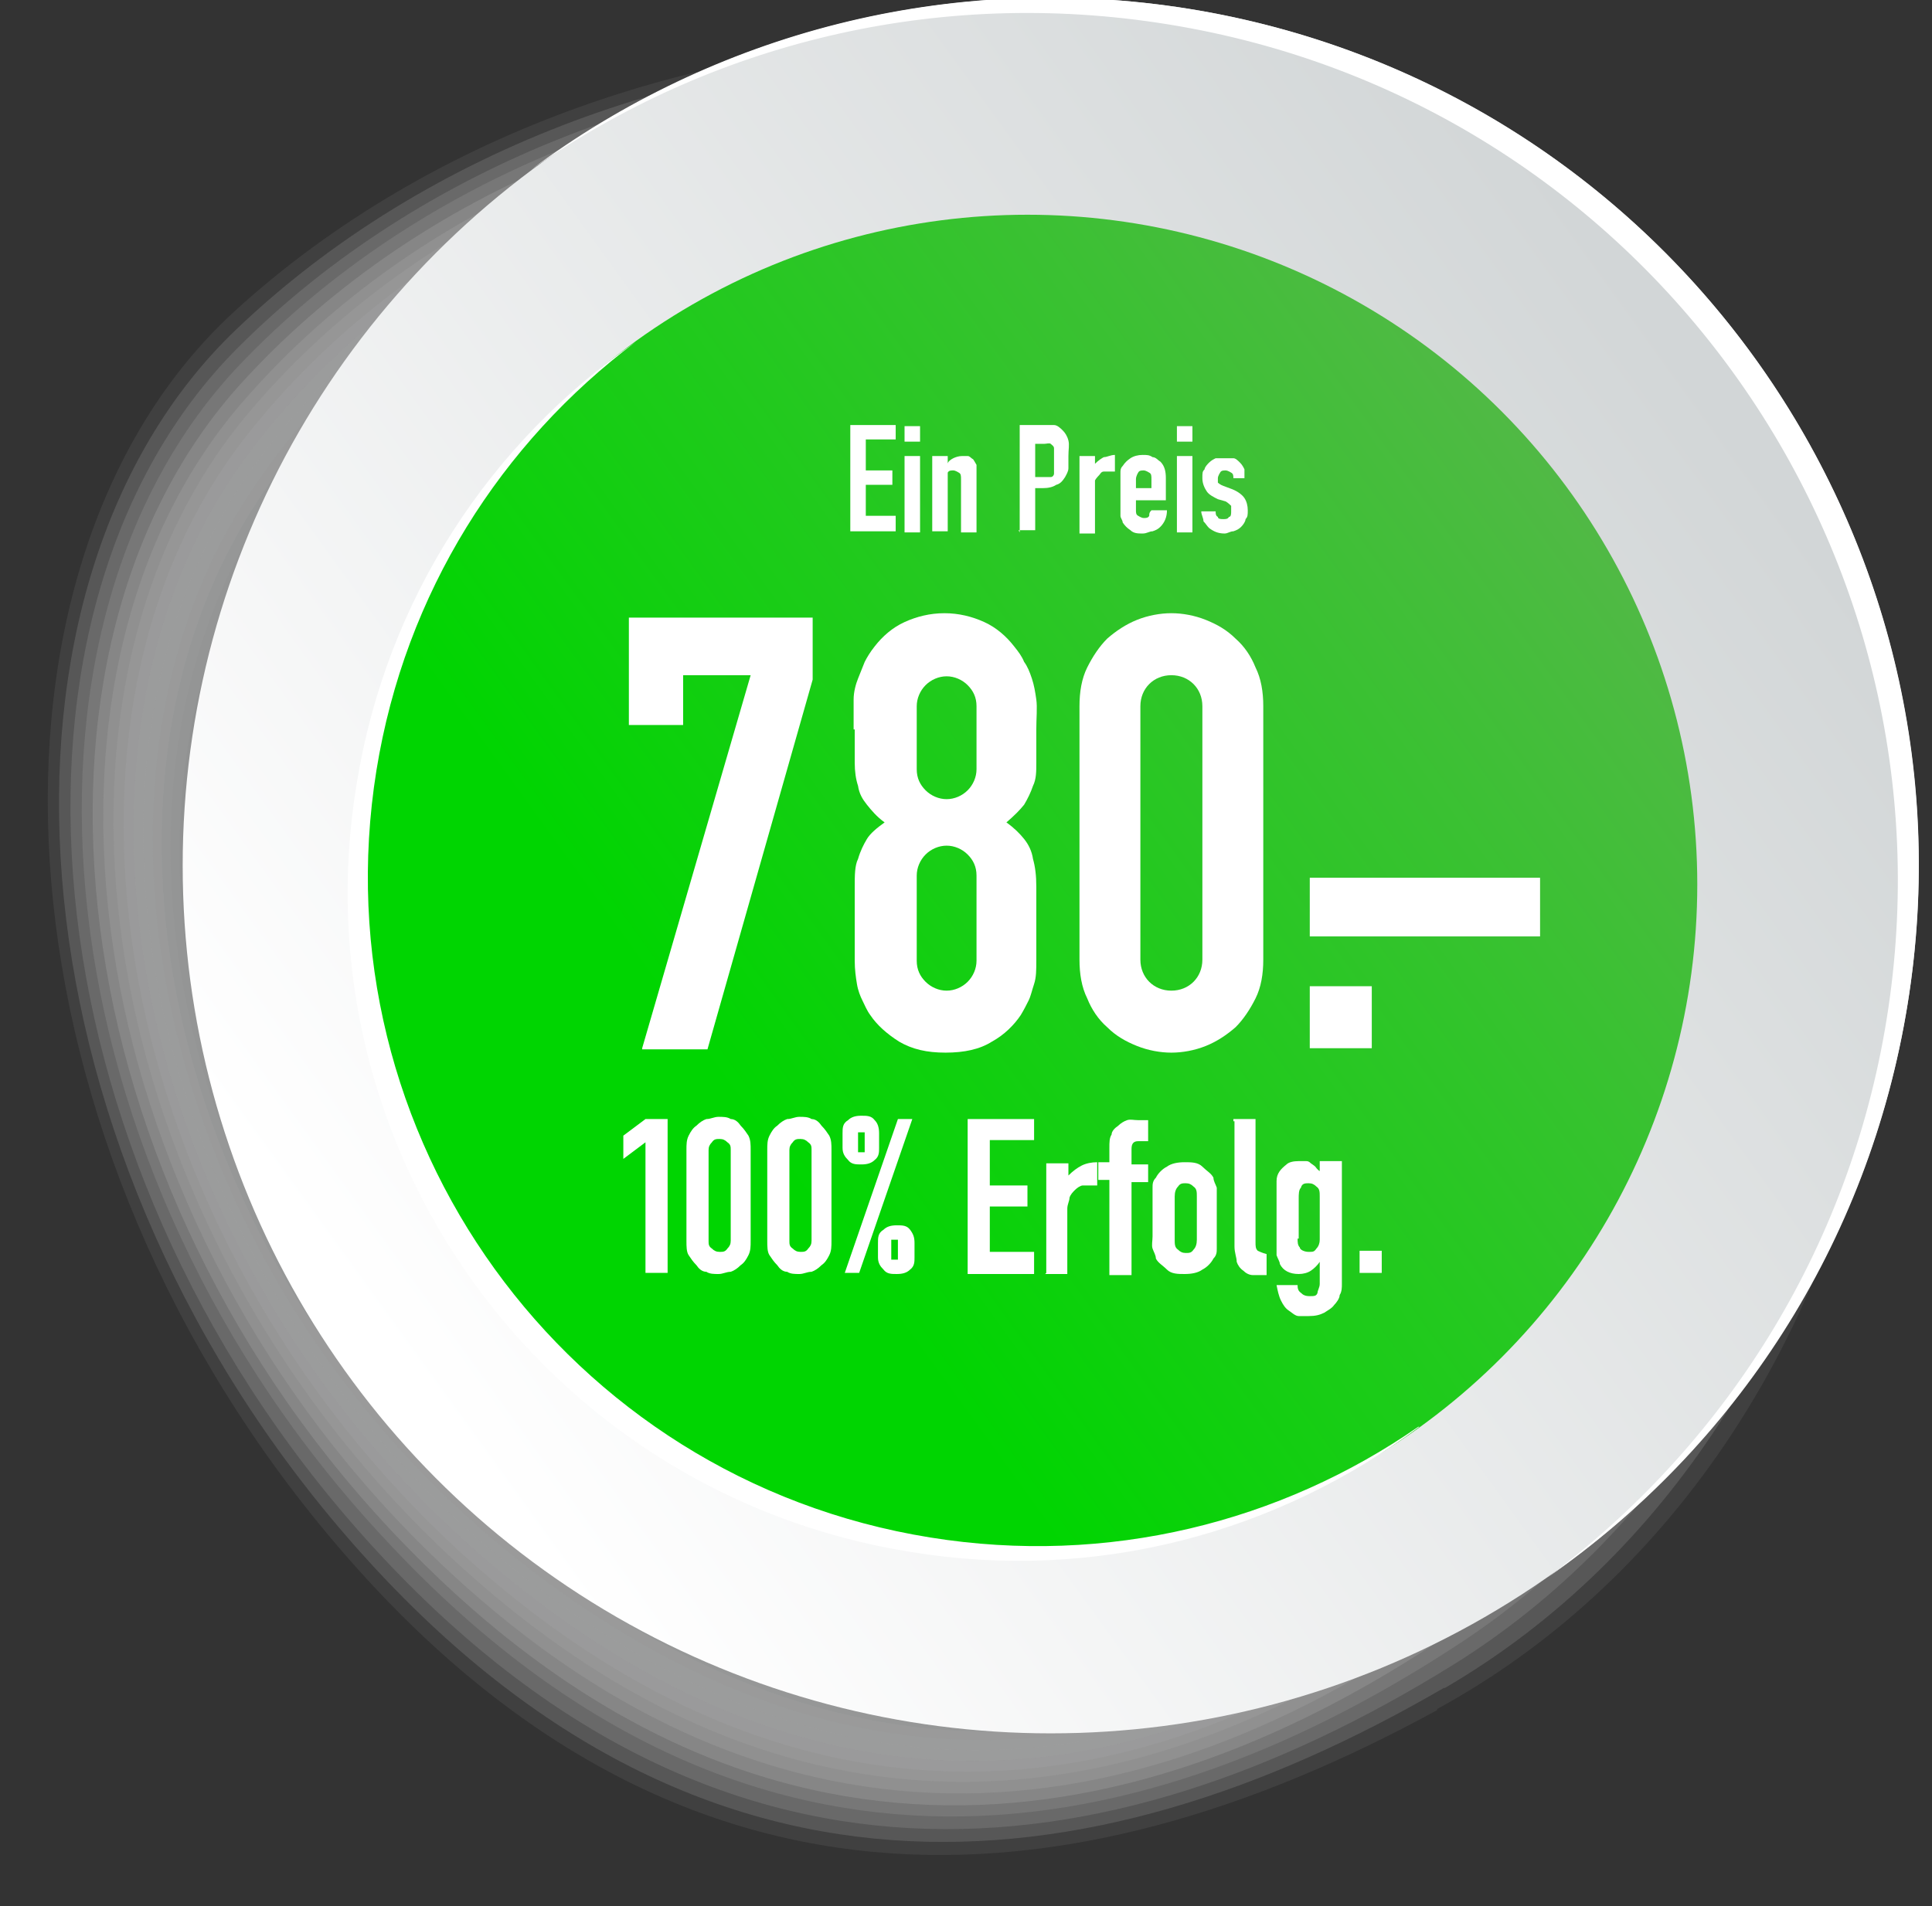
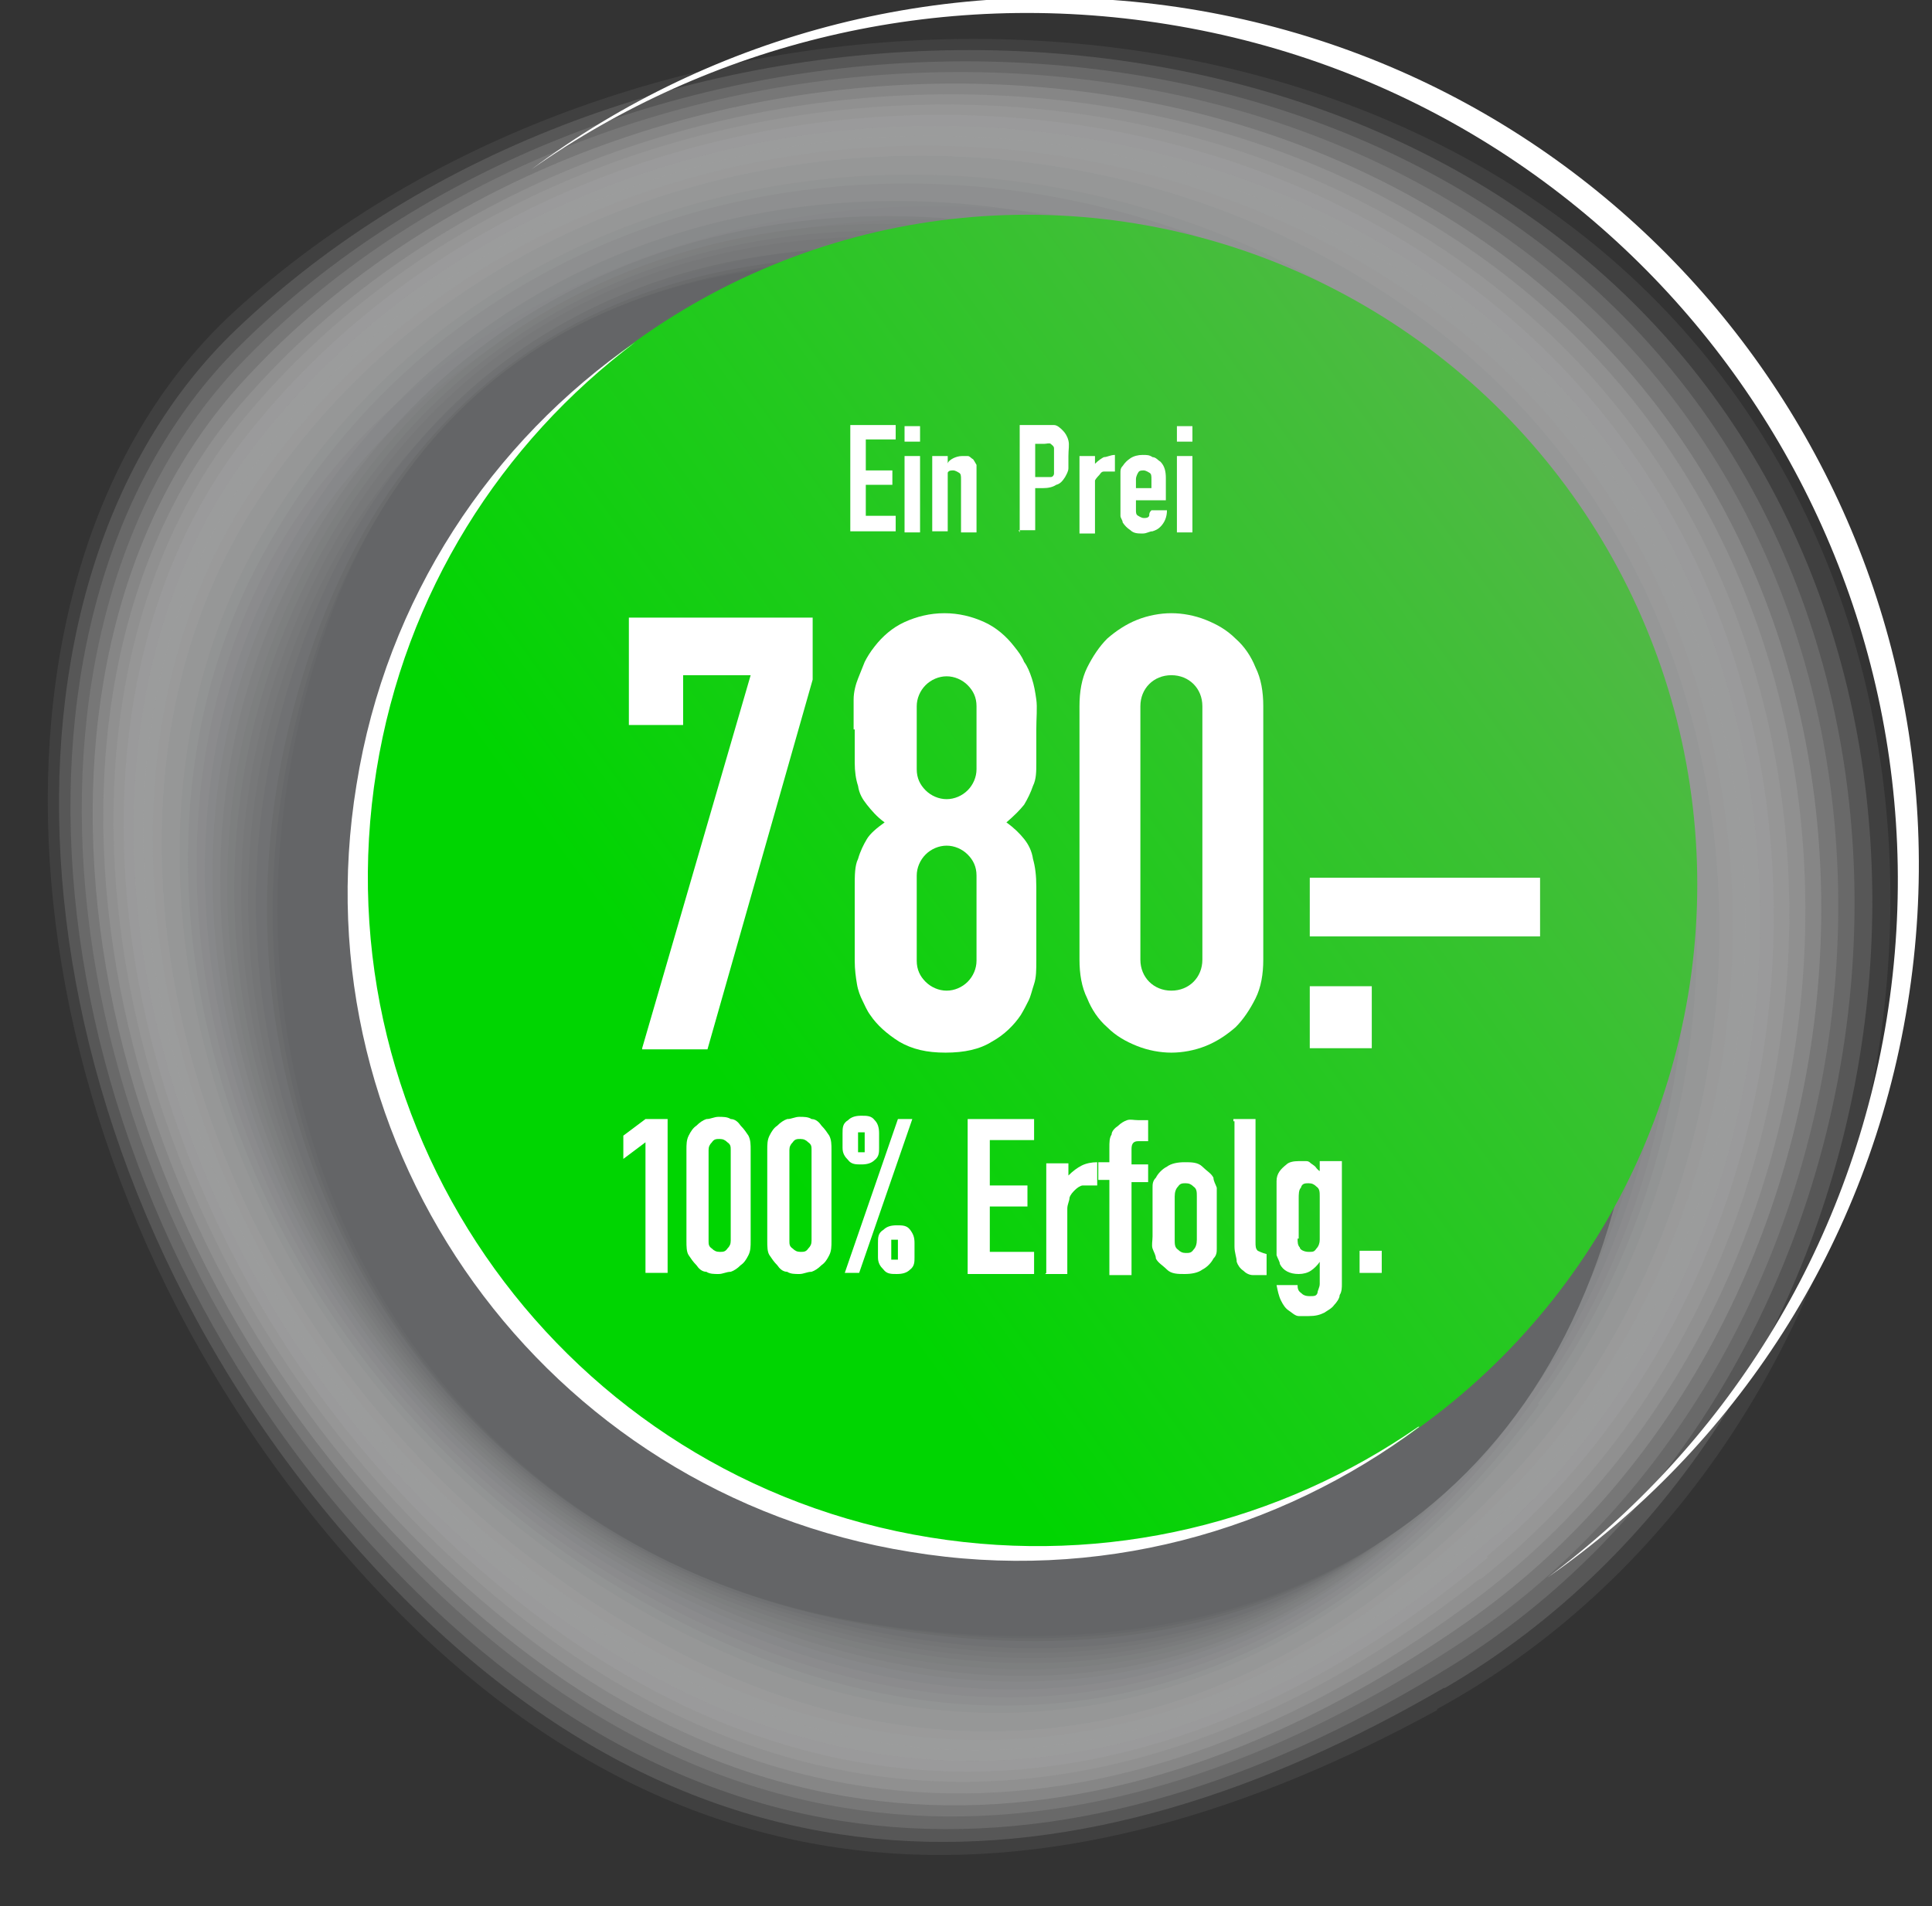
<svg xmlns="http://www.w3.org/2000/svg" id="Ebene_1" data-name="Ebene 1" viewBox="0 0 174.5 172.2">
  <rect x="0" y="0" width="174.5" height="172.2" fill="#333333" stroke="none" />
  <defs>
    <style>      .cls-1 {        fill: url(#Unbenannter_Verlauf_20);      }      .cls-1, .cls-2, .cls-3 {        opacity: .6;      }      .cls-1, .cls-2, .cls-3, .cls-4, .cls-5, .cls-6, .cls-7, .cls-8, .cls-9, .cls-10, .cls-11, .cls-12, .cls-13, .cls-14, .cls-15, .cls-16, .cls-17, .cls-18, .cls-19, .cls-20, .cls-21, .cls-22, .cls-23, .cls-24, .cls-25, .cls-26, .cls-27, .cls-28, .cls-29, .cls-30, .cls-31, .cls-32, .cls-33, .cls-34, .cls-35, .cls-36 {        stroke-width: 0px;      }      .cls-1, .cls-2, .cls-3, .cls-8, .cls-9, .cls-10, .cls-11, .cls-12, .cls-14, .cls-15, .cls-16, .cls-17, .cls-18, .cls-19, .cls-20, .cls-21, .cls-22, .cls-23, .cls-24, .cls-25, .cls-30, .cls-31, .cls-32, .cls-37, .cls-34, .cls-35, .cls-36 {        isolation: isolate;      }      .cls-2 {        fill: url(#Unbenannter_Verlauf_18);      }      .cls-3 {        fill: url(#Unbenannter_Verlauf_19);      }      .cls-4 {        fill: url(#Unbenannter_Verlauf_2);      }      .cls-4, .cls-5, .cls-7, .cls-13 {        fill-opacity: 0;      }      .cls-5 {        fill: url(#Unbenannter_Verlauf_3);      }      .cls-38 {        clip-path: url(#clippath);      }      .cls-6 {        fill: none;      }      .cls-7 {        fill: url(#Unbenannter_Verlauf);      }      .cls-8 {        fill: url(#Unbenannter_Verlauf_14);      }      .cls-8, .cls-9, .cls-10, .cls-11 {        opacity: .5;      }      .cls-9 {        fill: url(#Unbenannter_Verlauf_16);      }      .cls-10 {        fill: url(#Unbenannter_Verlauf_17);      }      .cls-11 {        fill: url(#Unbenannter_Verlauf_15);      }      .cls-12 {        fill: url(#Unbenannter_Verlauf_10);      }      .cls-12, .cls-18, .cls-19 {        opacity: .3;      }      .cls-39, .cls-40 {        mix-blend-mode: multiply;      }      .cls-13, .cls-33 {        fill: #fff;      }      .cls-14 {        fill: url(#Unbenannter_Verlauf_13);      }      .cls-14, .cls-15, .cls-16 {        opacity: .4;      }      .cls-15 {        fill: url(#Unbenannter_Verlauf_12);      }      .cls-16 {        fill: url(#Unbenannter_Verlauf_11);      }      .cls-17 {        fill: url(#Unbenannter_Verlauf_4);        opacity: .1;      }      .cls-18 {        fill: url(#Unbenannter_Verlauf_9);      }      .cls-19 {        fill: url(#Unbenannter_Verlauf_8);      }      .cls-20 {        fill: url(#Unbenannter_Verlauf_29);      }      .cls-20, .cls-21, .cls-22 {        opacity: .9;      }      .cls-21 {        fill: url(#Unbenannter_Verlauf_27);      }      .cls-22 {        fill: url(#Unbenannter_Verlauf_28);      }      .cls-23 {        fill: url(#Unbenannter_Verlauf_21);      }      .cls-23, .cls-24, .cls-25, .cls-40 {        opacity: .7;      }      .cls-24 {        fill: url(#Unbenannter_Verlauf_23);      }      .cls-25 {        fill: url(#Unbenannter_Verlauf_22);      }      .cls-26 {        fill: url(#Unbenannter_Verlauf_32);      }      .cls-27 {        fill: url(#Unbenannter_Verlauf_39);      }      .cls-28 {        fill: url(#Unbenannter_Verlauf_31);      }      .cls-29 {        fill: url(#Unbenannter_Verlauf_30);      }      .cls-30 {        fill: url(#Unbenannter_Verlauf_5);      }      .cls-30, .cls-31, .cls-32 {        opacity: .2;      }      .cls-31 {        fill: url(#Unbenannter_Verlauf_7);      }      .cls-32 {        fill: url(#Unbenannter_Verlauf_6);      }      .cls-34 {        fill: url(#Unbenannter_Verlauf_26);      }      .cls-34, .cls-35, .cls-36 {        opacity: .8;      }      .cls-35 {        fill: url(#Unbenannter_Verlauf_25);      }      .cls-36 {        fill: url(#Unbenannter_Verlauf_24);      }    </style>
    <radialGradient id="Unbenannter_Verlauf" data-name="Unbenannter Verlauf" cx="92.8" cy="-496.6" fx="92.8" fy="-496.6" r="86.4" gradientTransform="translate(-1.9 -411.2) rotate(.3) scale(1 -1)" gradientUnits="userSpaceOnUse">
      <stop offset="0" stop-color="#fbfbfb" />
      <stop offset="1" stop-color="#fbfbfb" />
    </radialGradient>
    <radialGradient id="Unbenannter_Verlauf_2" data-name="Unbenannter Verlauf 2" cx="97" cy="-486.9" fx="97" fy="-486.9" r="85.1" gradientTransform="translate(-3.9 -402.2) rotate(.6) scale(1 -1)" gradientUnits="userSpaceOnUse">
      <stop offset="0" stop-color="#f6f6f7" />
      <stop offset="1" stop-color="#f6f6f7" />
    </radialGradient>
    <radialGradient id="Unbenannter_Verlauf_3" data-name="Unbenannter Verlauf 3" cx="101" cy="-477.5" fx="101" fy="-477.5" r="84" gradientTransform="translate(-5.9 -393.4) rotate(.9) scale(1 -1)" gradientUnits="userSpaceOnUse">
      <stop offset="0" stop-color="#f2f2f2" />
      <stop offset="1" stop-color="#f2f2f2" />
    </radialGradient>
    <radialGradient id="Unbenannter_Verlauf_4" data-name="Unbenannter Verlauf 4" cx="105.1" cy="-468" fx="105.1" fy="-468" r="82.7" gradientTransform="translate(-7.9 -384.5) rotate(1.2) scale(1 -1)" gradientUnits="userSpaceOnUse">
      <stop offset="0" stop-color="#eee" />
      <stop offset="1" stop-color="#eee" />
    </radialGradient>
    <radialGradient id="Unbenannter_Verlauf_5" data-name="Unbenannter Verlauf 5" cx="108.9" cy="-458.6" fx="108.9" fy="-458.6" r="81.5" gradientTransform="translate(-9.8 -375.8) rotate(1.5) scale(1 -1)" gradientUnits="userSpaceOnUse">
      <stop offset="0" stop-color="#e9eaea" />
      <stop offset="1" stop-color="#e9eaea" />
    </radialGradient>
    <radialGradient id="Unbenannter_Verlauf_6" data-name="Unbenannter Verlauf 6" cx="112.8" cy="-449.4" fx="112.8" fy="-449.4" r="80.6" gradientTransform="translate(-12 -366.9) rotate(1.8) scale(1 -1)" gradientUnits="userSpaceOnUse">
      <stop offset="0" stop-color="#e5e5e6" />
      <stop offset="1" stop-color="#e5e5e6" />
    </radialGradient>
    <radialGradient id="Unbenannter_Verlauf_7" data-name="Unbenannter Verlauf 7" cx="117" cy="-439.8" fx="117" fy="-439.8" r="79.3" gradientTransform="translate(-14.2 -358.2) rotate(2.1) scale(1 -1)" gradientUnits="userSpaceOnUse">
      <stop offset="0" stop-color="#e1e1e2" />
      <stop offset="1" stop-color="#e1e1e2" />
    </radialGradient>
    <radialGradient id="Unbenannter_Verlauf_8" data-name="Unbenannter Verlauf 8" cx="120.6" cy="-430.1" fx="120.6" fy="-430.1" r="78.4" gradientTransform="translate(-16.3 -349.5) rotate(2.4) scale(1 -1)" gradientUnits="userSpaceOnUse">
      <stop offset="0" stop-color="#dcdddd" />
      <stop offset="1" stop-color="#dcdddd" />
    </radialGradient>
    <radialGradient id="Unbenannter_Verlauf_9" data-name="Unbenannter Verlauf 9" cx="124.4" cy="-420.7" fx="124.4" fy="-420.7" r="77.2" gradientTransform="translate(-18.6 -340.6) rotate(2.7) scale(1 -1)" gradientUnits="userSpaceOnUse">
      <stop offset="0" stop-color="#d8d9d9" />
      <stop offset="1" stop-color="#d8d9d9" />
    </radialGradient>
    <radialGradient id="Unbenannter_Verlauf_10" data-name="Unbenannter Verlauf 10" cx="128.3" cy="-411.4" fx="128.3" fy="-411.4" r="76" gradientTransform="translate(-21.1 -331.9) rotate(3) scale(1 -1)" gradientUnits="userSpaceOnUse">
      <stop offset="0" stop-color="#d4d4d5" />
      <stop offset="1" stop-color="#d4d4d5" />
    </radialGradient>
    <radialGradient id="Unbenannter_Verlauf_11" data-name="Unbenannter Verlauf 11" cx="132.2" cy="-401.9" fx="132.2" fy="-401.9" r="75" gradientTransform="translate(-23.4 -323.2) rotate(3.3) scale(1 -1)" gradientUnits="userSpaceOnUse">
      <stop offset="0" stop-color="#cfd0d1" />
      <stop offset="1" stop-color="#cfd0d1" />
    </radialGradient>
    <radialGradient id="Unbenannter_Verlauf_12" data-name="Unbenannter Verlauf 12" cx="135.8" cy="-392.3" fx="135.8" fy="-392.3" r="74" gradientTransform="translate(-25.7 -314.5) rotate(3.6) scale(1 -1)" gradientUnits="userSpaceOnUse">
      <stop offset="0" stop-color="#cbcccd" />
      <stop offset="1" stop-color="#cbcccd" />
    </radialGradient>
    <radialGradient id="Unbenannter_Verlauf_13" data-name="Unbenannter Verlauf 13" cx="138.4" cy="-385.8" fx="138.4" fy="-385.8" r="72.9" gradientTransform="translate(-27.1 -308.8) rotate(3.8) scale(1 -1)" gradientUnits="userSpaceOnUse">
      <stop offset="0" stop-color="#c7c8c8" />
      <stop offset="1" stop-color="#c7c8c8" />
    </radialGradient>
    <radialGradient id="Unbenannter_Verlauf_14" data-name="Unbenannter Verlauf 14" cx="142" cy="-376.3" fx="142" fy="-376.3" r="72" gradientTransform="translate(-29.6 -300.3) rotate(4.1) scale(1 -1)" gradientUnits="userSpaceOnUse">
      <stop offset="0" stop-color="#c2c3c4" />
      <stop offset="1" stop-color="#c2c3c4" />
    </radialGradient>
    <radialGradient id="Unbenannter_Verlauf_15" data-name="Unbenannter Verlauf 15" cx="145.6" cy="-366.8" fx="145.6" fy="-366.8" r="71" gradientTransform="translate(-32.2 -291.4) rotate(4.4) scale(1 -1)" gradientUnits="userSpaceOnUse">
      <stop offset="0" stop-color="#bebfc0" />
      <stop offset="1" stop-color="#bebfc0" />
    </radialGradient>
    <radialGradient id="Unbenannter_Verlauf_16" data-name="Unbenannter Verlauf 16" cx="149.2" cy="-357" fx="149.2" fy="-357" r="70.1" gradientTransform="translate(-34.8 -282.8) rotate(4.7) scale(1 -1)" gradientUnits="userSpaceOnUse">
      <stop offset="0" stop-color="#babbbc" />
      <stop offset="1" stop-color="#babbbc" />
    </radialGradient>
    <radialGradient id="Unbenannter_Verlauf_17" data-name="Unbenannter Verlauf 17" cx="152.9" cy="-347.5" fx="152.9" fy="-347.5" r="69.2" gradientTransform="translate(-37.4 -274.2) rotate(5) scale(1 -1)" gradientUnits="userSpaceOnUse">
      <stop offset="0" stop-color="#b6b7b8" />
      <stop offset="1" stop-color="#b6b7b8" />
    </radialGradient>
    <radialGradient id="Unbenannter_Verlauf_18" data-name="Unbenannter Verlauf 18" cx="156.6" cy="-338" fx="156.6" fy="-338" r="68.4" gradientTransform="translate(-40.2 -265.6) rotate(5.3) scale(1 -1)" gradientUnits="userSpaceOnUse">
      <stop offset="0" stop-color="#b1b2b4" />
      <stop offset="1" stop-color="#b1b2b4" />
    </radialGradient>
    <radialGradient id="Unbenannter_Verlauf_19" data-name="Unbenannter Verlauf 19" cx="160.1" cy="-328.2" fx="160.1" fy="-328.2" r="67.6" gradientTransform="translate(-42.9 -257) rotate(5.6) scale(1 -1)" gradientUnits="userSpaceOnUse">
      <stop offset="0" stop-color="#adaeaf" />
      <stop offset="1" stop-color="#adaeaf" />
    </radialGradient>
    <radialGradient id="Unbenannter_Verlauf_20" data-name="Unbenannter Verlauf 20" cx="163.9" cy="-318.7" fx="163.9" fy="-318.7" r="66.8" gradientTransform="translate(-45.7 -248.3) rotate(5.9) scale(1 -1)" gradientUnits="userSpaceOnUse">
      <stop offset="0" stop-color="#a9aaab" />
      <stop offset="1" stop-color="#a9aaab" />
    </radialGradient>
    <radialGradient id="Unbenannter_Verlauf_21" data-name="Unbenannter Verlauf 21" cx="167.4" cy="-309.1" fx="167.4" fy="-309.1" r="66.1" gradientTransform="translate(-48.4 -239.9) rotate(6.2) scale(1 -1)" gradientUnits="userSpaceOnUse">
      <stop offset="0" stop-color="#a4a6a7" />
      <stop offset="1" stop-color="#a4a6a7" />
    </radialGradient>
    <radialGradient id="Unbenannter_Verlauf_22" data-name="Unbenannter Verlauf 22" cx="171" cy="-299.2" fx="171" fy="-299.2" r="65.4" gradientTransform="translate(-51.2 -231.3) rotate(6.5) scale(1 -1)" gradientUnits="userSpaceOnUse">
      <stop offset="0" stop-color="#a0a1a3" />
      <stop offset="1" stop-color="#a0a1a3" />
    </radialGradient>
    <radialGradient id="Unbenannter_Verlauf_23" data-name="Unbenannter Verlauf 23" cx="174.6" cy="-289.5" fx="174.6" fy="-289.5" r="64.6" gradientTransform="translate(-54.3 -222.8) rotate(6.8) scale(1 -1)" gradientUnits="userSpaceOnUse">
      <stop offset="0" stop-color="#9c9d9f" />
      <stop offset="1" stop-color="#9c9d9f" />
    </radialGradient>
    <radialGradient id="Unbenannter_Verlauf_24" data-name="Unbenannter Verlauf 24" cx="177.8" cy="-280" fx="177.8" fy="-280" r="64.2" gradientTransform="translate(-57.2 -214.3) rotate(7.1) scale(1 -1)" gradientUnits="userSpaceOnUse">
      <stop offset="0" stop-color="#97999a" />
      <stop offset="1" stop-color="#97999a" />
    </radialGradient>
    <radialGradient id="Unbenannter_Verlauf_25" data-name="Unbenannter Verlauf 25" cx="181.6" cy="-270.2" fx="181.6" fy="-270.2" r="63.6" gradientTransform="translate(-60.2 -205.7) rotate(7.4) scale(1 -1)" gradientUnits="userSpaceOnUse">
      <stop offset="0" stop-color="#939596" />
      <stop offset="1" stop-color="#939596" />
    </radialGradient>
    <radialGradient id="Unbenannter_Verlauf_26" data-name="Unbenannter Verlauf 26" cx="185" cy="-260.3" fx="185" fy="-260.3" r="63" gradientTransform="translate(-63.4 -197.2) rotate(7.7) scale(1 -1)" gradientUnits="userSpaceOnUse">
      <stop offset="0" stop-color="#8f9092" />
      <stop offset="1" stop-color="#8f9092" />
    </radialGradient>
    <radialGradient id="Unbenannter_Verlauf_27" data-name="Unbenannter Verlauf 27" cx="188.6" cy="-250.7" fx="188.6" fy="-250.7" r="62.6" gradientTransform="translate(-66.3 -188.9) rotate(8) scale(1 -1)" gradientUnits="userSpaceOnUse">
      <stop offset="0" stop-color="#8a8c8e" />
      <stop offset="1" stop-color="#8a8c8e" />
    </radialGradient>
    <radialGradient id="Unbenannter_Verlauf_28" data-name="Unbenannter Verlauf 28" cx="192" cy="-241" fx="192" fy="-241" r="62.4" gradientTransform="translate(-69.5 -180.3) rotate(8.3) scale(1 -1)" gradientUnits="userSpaceOnUse">
      <stop offset="0" stop-color="#86888a" />
      <stop offset="1" stop-color="#86888a" />
    </radialGradient>
    <radialGradient id="Unbenannter_Verlauf_29" data-name="Unbenannter Verlauf 29" cx="195.6" cy="-231.1" fx="195.6" fy="-231.1" r="62.2" gradientTransform="translate(-72.8 -171.9) rotate(8.6) scale(1 -1)" gradientUnits="userSpaceOnUse">
      <stop offset="0" stop-color="#828485" />
      <stop offset="1" stop-color="#828485" />
    </radialGradient>
    <radialGradient id="Unbenannter_Verlauf_30" data-name="Unbenannter Verlauf 30" cx="199.1" cy="-221.4" fx="199.1" fy="-221.4" r="61.9" gradientTransform="translate(-76 -163.6) rotate(8.9) scale(1 -1)" gradientUnits="userSpaceOnUse">
      <stop offset="0" stop-color="#7d7f81" />
      <stop offset="1" stop-color="#7d7f81" />
    </radialGradient>
    <radialGradient id="Unbenannter_Verlauf_31" data-name="Unbenannter Verlauf 31" cx="202.4" cy="-211.5" fx="202.4" fy="-211.5" r="61.8" gradientTransform="translate(-79.3 -155.1) rotate(9.2) scale(1 -1)" gradientUnits="userSpaceOnUse">
      <stop offset="0" stop-color="#797b7d" />
      <stop offset="1" stop-color="#797b7d" />
    </radialGradient>
    <linearGradient id="Unbenannter_Verlauf_32" data-name="Unbenannter Verlauf 32" x1="156.9" y1="-254.9" x2="261" y2="-150.7" gradientTransform="translate(-79.3 -155.2) rotate(9.2) scale(1 -1)" gradientUnits="userSpaceOnUse">
      <stop offset="0" stop-color="#fff" />
      <stop offset="1" stop-color="#d2d6d7" />
    </linearGradient>
    <linearGradient id="Unbenannter_Verlauf_39" data-name="Unbenannter Verlauf 39" x1="253" y1="-158.8" x2="184.2" y2="-227.7" gradientTransform="translate(-79.3 -155.1) rotate(9.2) scale(1 -1)" gradientUnits="userSpaceOnUse">
      <stop offset="0" stop-color="#54b848" />
      <stop offset="1" stop-color="#00d501" />
    </linearGradient>
    <clipPath id="clippath">
      <circle class="cls-6" cx="95.8" cy="77.5" r="60.5" />
    </clipPath>
  </defs>
  <g class="cls-37">
    <g id="Layer_1" data-name="Layer 1">
      <g>
        <g class="cls-40">
          <path class="cls-13" d="M127.2,162.3c-36.9,15.9-74.5,17-104.8-25C-8,95.3-6.4,42.8,20.4,22c40.9-31.8,111.7-31.5,142.1,10.5,30.3,42,12.3,109.4-35.3,129.9h0Z" />
          <path class="cls-7" d="M127.8,160.4c-36,16.4-73.2,18.1-103.7-22.8C-6.4,96.8-5.6,44.8,20.6,23.6,60.3-8.5,129.7-8.6,160.2,32.3c30.5,40.8,13.8,107-32.4,128.1h0Z" />
          <path class="cls-4" d="M128.5,158.4c-35,17-71.8,19.2-102.5-20.5C-4.8,98.2-4.9,46.8,20.8,25.1,59.2-7.3,127.3-7.7,158,32c30.7,39.7,15.3,104.7-29.5,126.4Z" />
          <path class="cls-5" d="M129.1,156.4c-34.1,17.5-70.5,20.3-101.4-18.2C-3.2,99.7-4.1,48.7,21,26.7,58.1-6,124.8-6.7,155.7,31.8c30.9,38.5,16.8,102.3-26.6,124.7h0Z" />
          <path class="cls-17" d="M129.8,154.5c-33.1,18.1-69.2,21.4-100.3-16C-1.6,101.1-3.3,50.7,21.1,28.2,57-4.7,122.4-5.8,153.5,31.5c31.1,37.3,18.3,100-23.7,122.9h0Z" />
          <path class="cls-30" d="M130.4,152.5c-32.2,18.7-67.8,22.5-99.1-13.7C0,102.6-2.6,52.7,21.3,29.8,56-3.4,119.9-4.9,151.2,31.3c31.3,36.2,19.8,97.6-20.7,121.2h-.1Z" />
          <path class="cls-32" d="M131.1,150.5c-31.2,19.3-66.5,23.6-98-11.4C1.6,104.1-1.8,54.7,21.5,31.4c33.4-33.4,96-35.4,127.4-.4,31.5,35,21.3,95.3-17.8,119.5h0Z" />
          <path class="cls-31" d="M131.8,148.5c-30.3,19.9-65.2,24.7-96.8-9.2C3.2,105.5-1,56.7,21.7,32.9,53.8-.7,115-3.1,146.7,30.8c31.7,33.9,22.8,93-14.9,117.7Z" />
          <path class="cls-19" d="M132.4,146.6c-29.4,20.5-63.9,25.8-95.7-6.9C4.8,107-.2,58.7,21.9,34.5,52.8.7,112.6-2.1,144.4,30.6c31.9,32.7,24.3,90.7-12,116Z" />
          <path class="cls-18" d="M133.1,144.6c-28.4,21.1-62.5,26.9-94.6-4.6C6.5,108.5.5,60.7,22.1,36.1,51.8,2.1,110.1-1.2,142.2,30.3c32,31.5,25.8,88.4-9.1,114.3h0Z" />
          <path class="cls-12" d="M133.7,142.6c-27.5,21.7-61.2,28-93.4-2.3C8.1,109.9,1.3,62.8,22.2,37.6,50.7,3.4,107.7-.3,139.9,30.1c32.2,30.4,27.3,86.1-6.2,112.6h0Z" />
          <path class="cls-16" d="M134.4,140.7c-26.6,22.3-59.9,29.1-92.3,0C9.7,111.4,2.1,64.8,22.4,39.2,49.7,4.8,105.2.6,137.6,29.8c32.4,29.2,28.8,83.9-3.3,110.8h0Z" />
          <path class="cls-15" d="M135,138.7c-25.6,23-58.5,30.2-91.1,2.2C11.3,112.9,2.9,66.9,22.6,40.8,48.7,6.3,102.8,1.6,135.4,29.6c32.6,28,30.3,81.6-.3,109.1h0Z" />
          <path class="cls-14" d="M135.7,136.7c-24.7,23.6-57.2,31.3-90,4.5C12.9,114.3,3.7,68.9,22.8,42.3,47.7,7.7,100.3,2.5,133.1,29.3c32.8,26.9,31.8,79.4,2.6,107.4h0Z" />
          <path class="cls-8" d="M136.3,134.7c-23.7,24.3-55.9,32.4-88.9,6.7C14.5,115.8,4.5,71,23,43.9,46.7,9.1,97.9,3.4,130.9,29.1c33,25.7,33.3,77.1,5.5,105.6h0Z" />
          <path class="cls-11" d="M137,132.8c-22.8,25-54.5,33.5-87.7,9C16.1,117.3,5.3,73.1,23.1,45.5,45.7,10.6,95.4,4.3,128.6,28.9c33.2,24.5,34.8,74.9,8.4,103.9Z" />
-           <path class="cls-9" d="M137.7,130.8c-21.8,25.6-53.2,34.6-86.6,11.3C17.7,118.7,6.1,75.1,23.3,47,40.5,18.9,93,5.3,126.3,28.6c33.4,23.4,36.4,72.7,11.3,102.2h0Z" />
          <path class="cls-10" d="M138.3,128.8c-20.8,26.3-51.9,35.7-85.4,13.6C19.3,120.2,7,77.2,23.5,48.6,43.8,13.5,90.5,6.2,124.1,28.4c33.6,22.2,37.9,70.5,14.2,100.5h0Z" />
          <path class="cls-2" d="M139,126.9c-19.8,27-50.5,36.9-84.3,15.8C20.9,121.7,7.8,79.3,23.7,50.2,42.8,15,88.1,7.1,121.8,28.1c33.8,21,39.5,68.3,17.1,98.7h0Z" />
          <path class="cls-3" d="M139.6,124.9c-18.8,27.7-49.2,38-83.2,18.1C22.5,123.1,8.7,81.4,23.9,51.7c15.2-29.7,61.7-43.7,95.7-23.8,34,19.9,41,66.1,20.1,97h0Z" />
          <path class="cls-1" d="M140.3,122.9c-17.8,28.4-47.9,39.1-82,20.4C24.1,124.6,9.6,83.5,24.1,53.3,41,17.9,83.2,9,117.3,27.7c34.1,18.7,42.6,64,23,95.3h0Z" />
          <path class="cls-23" d="M140.9,120.9c-16.8,29.1-46.5,40.2-80.9,22.6C25.7,126.1,10.5,85.6,24.2,54.9S80.7,9.9,115,27.4c34.3,17.5,44.2,61.8,25.9,93.5Z" />
          <path class="cls-25" d="M141.6,119c-15.8,29.9-45.2,41.3-79.7,24.9C27.3,127.5,11.4,87.8,24.4,56.4c14.8-35.5,53.8-45.6,88.4-29.3,34.5,16.4,45.8,59.6,28.8,91.8h0Z" />
          <path class="cls-24" d="M142.2,117c-14.7,30.6-43.9,42.4-78.6,27.2-34.7-15.2-51.4-54.3-39-86.2,13.7-35.6,51.2-46.2,85.9-31.1,34.7,15.2,47.4,57.5,31.7,90.1Z" />
          <path class="cls-36" d="M142.9,115c-13.7,31.3-42.5,43.5-77.5,29.5-34.9-14-52.2-52.5-40.7-84.9C37.5,23.9,73.4,12.7,108.3,26.7c34.9,14,49.1,55.3,34.6,88.3Z" />
          <path class="cls-35" d="M143.5,113.1c-12.6,32-41.2,44.6-76.3,31.7-35.1-12.9-53.1-50.7-42.3-83.7C36.7,25.4,70.9,13.6,106,26.4c35.1,12.9,50.7,53.1,37.5,86.6h0Z" />
          <path class="cls-34" d="M144.2,111.1c-11.5,32.7-39.9,45.7-75.2,34-35.3-11.7-53.9-48.9-43.9-82.4S68.5,14.5,103.7,26.2c35.3,11.7,52.4,50.9,40.5,84.9Z" />
          <path class="cls-21" d="M144.9,109.1c-10.4,33.5-38.6,46.8-74,36.3-35.5-10.5-54.7-47-45.5-81.1C35,28.4,66,15.4,101.5,26c35.5,10.5,54.1,48.8,43.4,83.2h0Z" />
-           <path class="cls-22" d="M145.5,107.1c-9.3,34.2-37.2,47.9-72.9,38.5-35.7-9.4-55.5-45.2-47.1-79.9S63.5,16.4,99.2,25.7c35.7,9.4,55.8,46.6,46.3,81.4Z" />
          <path class="cls-20" d="M146.2,105.2c-8.2,34.9-35.9,49-71.8,40.8S18.1,102.6,25.7,67.4c7.8-36,35.4-50.1,71.3-41.9,35.9,8.2,57.5,44.4,49.2,79.7Z" />
          <path class="cls-29" d="M146.8,103.2c-7,35.6-34.6,50.1-70.6,43.1-36.1-7-57.1-41.6-50.3-77.3S58.6,18.2,94.7,25.2c36.1,7,59.2,42.2,52.1,78h0Z" />
          <path class="cls-28" d="M147.5,101.2c-5.9,36.2-33.2,51.2-69.5,45.4-36.2-5.9-57.8-39.8-52-76.1,5.9-36.2,30.1-51.4,66.4-45.5,36.2,5.9,60.9,40,55,76.2,0,0,.1,0,.1,0Z" />
        </g>
        <g>
-           <circle class="cls-26" cx="94.9" cy="78.2" r="78.4" />
          <path class="cls-33" d="M107.4.8c-21.8-3.5-43,2.3-59.4,14.5C64.1,4,84.5-1.2,105.5,2.2c42.8,6.9,71.8,47.2,64.9,89.9-3.4,21-14.8,38.6-30.6,50.4,16.8-11.7,29-30,32.5-51.8C179.2,47.9,150.1,7.7,107.4.8Z" />
        </g>
        <g>
          <g>
            <circle class="cls-27" cx="92.8" cy="79.9" r="60.5" />
            <g class="cls-38">
              <g class="cls-39">
                <circle class="cls-13" cx="47" cy="162.4" r="60.5" />
              </g>
            </g>
          </g>
          <path class="cls-33" d="M128.2,128.9c-12.7,9.5-29.1,14.1-46,11.3-33-5.3-55.4-36.4-50-69.3,2.7-16.9,12.2-31,25.2-40-12.1,9.1-20.8,22.6-23.4,38.7-5.3,33,17.1,64,50,69.3,16.1,2.6,31.7-1.4,44.1-10h0Z" />
        </g>
      </g>
      <g class="cls-37">
        <g class="cls-37">
          <g class="cls-37">
            <path class="cls-33" d="M76.8,48.1v-9.7h4.1v1.3h-2.7v2.8h2.4v1.3h-2.4v2.8h2.7v1.4h-4.1Z" />
            <path class="cls-33" d="M81.7,39.9v-1.4h1.4v1.4h-1.4ZM81.7,48.1v-6.9h1.4v6.9h-1.4Z" />
            <path class="cls-33" d="M84.2,48.1v-6.9h1.4v.7h0c0-.2.3-.4.5-.5s.5-.2.8-.2h.5c.2,0,.3.2.5.3,0,0,.2.3.3.5,0,.2,0,.5,0,.8v5.3h-1.4v-4.8c0-.3,0-.5-.2-.6,0,0-.3-.2-.5-.2s-.4,0-.5.2c0,.2,0,.4,0,.7v4.6h-1.4Z" />
            <path class="cls-33" d="M92.1,48.1v-9.7h2.1c.4,0,.7,0,1,0,.3,0,.6.3.8.5s.4.5.5.9,0,.8,0,1.4v1.1c0,.3-.2.6-.3.8-.2.3-.4.6-.8.7-.3.2-.7.3-1.2.3h-.7v3.8h-1.5ZM93.5,39.8v3.3h.7c.3,0,.5,0,.7,0s.3-.2.3-.3,0-.3,0-.5v-1.3c0-.2,0-.4,0-.5,0-.2-.2-.3-.3-.4s-.4,0-.6,0h-.8Z" />
            <path class="cls-33" d="M97.5,48.1v-6.9h1.4v.7c.3-.3.6-.5.8-.6.3,0,.6-.2,1-.2v1.5h-.9c-.2,0-.3,0-.5.3,0,0-.3.3-.4.5,0,.2,0,.4,0,.7v4.1h-1.4,0Z" />
            <path class="cls-33" d="M105.3,45.2h-2.7v.9c0,.2,0,.4.2.5,0,0,.3.2.5.2s.4,0,.5-.2c0-.2,0-.3.2-.5h1.4c0,.6-.2,1.1-.6,1.5-.2.2-.4.3-.7.4-.3,0-.5.2-.9.2s-.8,0-1.1-.3c-.3-.2-.5-.4-.7-.7,0-.2-.2-.4-.2-.6v-3.9c0-.2,0-.4.2-.6.2-.3.4-.5.7-.7.3-.2.7-.3,1.1-.3s.6,0,.9.2c.3,0,.5.3.7.4.4.4.5.9.5,1.5v1.9h0ZM102.6,44.1h1.4v-.8c0-.3,0-.5-.2-.6,0,0-.3-.2-.5-.2s-.4,0-.5.2c0,0-.2.3-.2.6,0,0,0,.8,0,.8Z" />
            <path class="cls-33" d="M106.3,39.9v-1.4h1.4v1.4h-1.4ZM106.3,48.1v-6.9h1.4v6.9h-1.4Z" />
-             <path class="cls-33" d="M111.4,43.2c0-.2,0-.4-.2-.5,0,0-.3-.2-.5-.2s-.4,0-.5.2c0,0-.2.3-.2.5v.4c0,0,.2.2.5.3l.8.3c.5.2.9.5,1.1.8s.3.7.3,1.1,0,.6-.2.8c0,.2-.2.5-.4.7-.2.2-.4.3-.7.4-.3,0-.5.2-.8.2-.6,0-1-.2-1.4-.5-.2-.2-.3-.4-.5-.6,0-.3-.2-.6-.2-.9h1.3c0,.2,0,.4.2.5,0,.2.3.2.5.2s.4,0,.5-.2c.2,0,.2-.3.2-.5s0-.4,0-.5c0,0-.3-.3-.5-.4l-.7-.2c-.4-.2-.8-.4-1-.7s-.4-.7-.4-1.2,0-.6.2-.8c0-.2.3-.5.4-.6.2-.2.4-.3.6-.4.2,0,.5,0,.8,0s.5,0,.8,0c.2,0,.4.2.6.4s.3.4.4.6c0,.2,0,.5,0,.8h-1.3.3Z" />
          </g>
        </g>
        <g class="cls-37">
          <g class="cls-37">
            <path class="cls-33" d="M58,94.7l9.8-33.7h-6.1v4.5h-4.9v-9.7h16.6v5.6l-9.5,33.4h-5.9Z" />
            <path class="cls-33" d="M77.1,65.9c0-1.1,0-2,0-2.7,0-.7.2-1.4.4-1.9.2-.5.4-1,.6-1.5.2-.4.5-.9.9-1.4.7-.9,1.6-1.7,2.7-2.2s2.3-.8,3.6-.8,2.5.3,3.6.8,2,1.3,2.7,2.2c.4.5.7.9.9,1.4.3.4.5.9.7,1.5s.3,1.2.4,1.9,0,1.7,0,2.7v3c0,.8,0,1.5-.3,2.1-.2.6-.5,1.2-.8,1.7-.4.5-.9,1-1.6,1.6.7.5,1.2,1,1.6,1.5s.7,1.1.8,1.8c.2.7.3,1.5.3,2.5v6.7c0,.8,0,1.5-.2,2.1s-.3,1.1-.5,1.5-.4.8-.7,1.3c-.6.9-1.5,1.8-2.6,2.4-1.1.7-2.5,1-4.2,1s-3-.3-4.2-1c-1.1-.7-2-1.5-2.6-2.4-.3-.4-.5-.9-.7-1.3s-.4-.9-.5-1.5-.2-1.3-.2-2.1v-6.7c0-1,0-1.9.3-2.5.2-.7.5-1.3.8-1.8s.9-1,1.6-1.5c-.7-.5-1.2-1.1-1.6-1.6s-.7-1-.8-1.7c-.2-.6-.3-1.3-.3-2.1v-3h-.2ZM88.2,63.8c0-.8-.3-1.4-.8-1.9s-1.2-.8-1.9-.8-1.4.3-1.9.8-.8,1.2-.8,1.9v5.7c0,.8.3,1.4.8,1.9s1.2.8,1.9.8,1.4-.3,1.9-.8.8-1.2.8-1.9v-5.7ZM88.2,79.1c0-.8-.3-1.4-.8-1.9s-1.2-.8-1.9-.8-1.4.3-1.9.8-.8,1.2-.8,1.9v7.7c0,.8.3,1.4.8,1.9s1.2.8,1.9.8,1.4-.3,1.9-.8.8-1.2.8-1.9v-7.7Z" />
            <path class="cls-33" d="M97.5,63.8c0-1.3.2-2.5.7-3.5s1.1-1.9,1.8-2.6c.8-.7,1.7-1.3,2.7-1.7s2.1-.6,3.1-.6,2.1.2,3.1.6c1,.4,1.9.9,2.7,1.7.8.7,1.4,1.6,1.8,2.6.5,1,.7,2.2.7,3.5v22.9c0,1.3-.2,2.5-.7,3.5s-1.1,1.9-1.8,2.6c-.8.7-1.7,1.3-2.7,1.7-1,.4-2.1.6-3.1.6s-2.1-.2-3.1-.6-1.9-.9-2.7-1.7c-.8-.7-1.4-1.6-1.8-2.6-.5-1-.7-2.2-.7-3.5,0,0,0-22.9,0-22.9ZM103,86.7c0,.8.3,1.5.8,2s1.2.8,2,.8,1.5-.3,2-.8.8-1.2.8-2v-22.9c0-.8-.3-1.5-.8-2s-1.2-.8-2-.8-1.5.3-2,.8-.8,1.2-.8,2v22.9Z" />
            <path class="cls-33" d="M118.3,94.7v-5.6h5.6v5.6h-5.6Z" />
            <path class="cls-33" d="M118.3,84.6v-5.3h20.8v5.3h-20.8Z" />
          </g>
        </g>
        <g class="cls-37">
          <g class="cls-37">
            <path class="cls-33" d="M58.3,115v-11.8l-2,1.5v-2.1l2-1.5h2v13.9h-2Z" />
            <path class="cls-33" d="M62,103.9c0-.5,0-.9.2-1.3s.4-.7.7-.9c.3-.3.6-.5.9-.6.4,0,.7-.2,1.1-.2s.8,0,1.1.2c.4,0,.7.3.9.6.3.3.5.6.7.9.2.4.2.8.2,1.3v8.2c0,.5,0,.9-.2,1.3s-.4.7-.7.9c-.3.3-.6.5-.9.6-.4,0-.7.2-1.1.2s-.8,0-1.1-.2c-.4,0-.7-.3-.9-.6-.3-.3-.5-.6-.7-.9s-.2-.8-.2-1.3v-8.2ZM64,112.1c0,.3,0,.5.3.7.2.2.4.3.7.3s.5,0,.7-.3c.2-.2.3-.4.3-.7v-8.2c0-.3,0-.5-.3-.7-.2-.2-.4-.3-.7-.3s-.5,0-.7.3c-.2.2-.3.4-.3.7v8.2Z" />
            <path class="cls-33" d="M69.3,103.9c0-.5,0-.9.2-1.3s.4-.7.7-.9c.3-.3.6-.5.9-.6.4,0,.7-.2,1.1-.2s.8,0,1.1.2c.4,0,.7.3.9.6.3.3.5.6.7.9.2.4.2.8.2,1.3v8.2c0,.5,0,.9-.2,1.3s-.4.7-.7.9c-.3.3-.6.5-.9.6-.4,0-.7.2-1.1.2s-.8,0-1.1-.2c-.4,0-.7-.3-.9-.6-.3-.3-.5-.6-.7-.9s-.2-.8-.2-1.3v-8.2ZM71.3,112.1c0,.3,0,.5.3.7.2.2.4.3.7.3s.5,0,.7-.3c.2-.2.3-.4.3-.7v-8.2c0-.3,0-.5-.3-.7-.2-.2-.4-.3-.7-.3s-.5,0-.7.3c-.2.2-.3.4-.3.7v8.2Z" />
            <path class="cls-33" d="M77.8,105.2c-.5,0-.9,0-1.2-.4-.3-.3-.5-.6-.5-1.1v-1.3c0-.5,0-.9.5-1.2.3-.3.7-.4,1.2-.4s.9,0,1.2.4c.3.3.4.7.4,1.2v1.3c0,.4,0,.8-.4,1.1-.3.3-.7.4-1.2.4ZM76.3,115l4.8-13.9h1.3l-4.8,13.9h-1.3ZM77.8,104.1c0,0,.2,0,.3,0,0,0,0-.2,0-.4v-1c0,0,0-.3,0-.4,0,0-.2,0-.3,0s-.2,0-.3,0c0,0,0,.2,0,.4v1c0,0,0,.3,0,.4,0,0,.2,0,.3,0ZM81,115.1c-.5,0-.9,0-1.2-.4-.3-.3-.5-.6-.5-1.1v-1.3c0-.5,0-.9.5-1.2.3-.3.7-.4,1.2-.4s.9,0,1.2.4.4.7.4,1.2v1.3c0,.4,0,.8-.4,1.1-.3.3-.7.4-1.2.4ZM80.5,113.4c0,0,0,.3,0,.4,0,0,.2,0,.3,0s.2,0,.3,0c0,0,0-.2,0-.4v-1c0,0,0-.3,0-.4,0,0-.2,0-.3,0s-.2,0-.3,0c0,0,0,.2,0,.4v1Z" />
            <path class="cls-33" d="M87.4,115v-13.9h6v1.9h-4v4.1h3.4v1.9h-3.4v4.1h4v2h-6Z" />
            <path class="cls-33" d="M94.5,115v-9.9h2v1.1c.4-.4.8-.7,1.2-.9.4-.2.9-.3,1.4-.3v2.1c-.2,0-.4,0-.6,0s-.4,0-.7,0c-.2,0-.5.2-.7.4-.2.2-.4.4-.5.7,0,.3-.2.6-.2,1v5.9h-2,0Z" />
            <path class="cls-33" d="M100.2,115v-8.4h-1v-1.6h1v-1.3c0-.5,0-.9.2-1.2,0-.3.3-.6.6-.8.2-.2.5-.4.8-.5s.6,0,1,0h.9v1.9h-.9c-.4,0-.6.2-.6.7v1.4h1.5v1.6h-1.5v8.4h-2Z" />
            <path class="cls-33" d="M104.1,108.4v-1.1c0-.3,0-.6.3-.9.2-.4.6-.8,1-1,.4-.3,1-.4,1.6-.4s1.2,0,1.6.4.8.6,1,1c0,.3.2.6.3.9v5.5c0,.3,0,.6-.3.9-.2.4-.6.8-1,1-.4.3-1,.4-1.6.4s-1.2,0-1.6-.4-.8-.6-1-1c0-.3-.2-.6-.3-.9s0-.7,0-1.1v-3.3ZM106.1,112c0,.4,0,.7.3.9.2.2.4.3.7.3s.5,0,.7-.3c.2-.2.3-.5.3-.9v-3.9c0-.4,0-.7-.3-.9-.2-.2-.4-.3-.7-.3s-.5,0-.7.3c-.2.2-.3.5-.3.9v3.9Z" />
            <path class="cls-33" d="M111.4,101.1h2v11.1c0,.4,0,.6.2.8,0,0,.4.2.8.3v1.9c-.5,0-.9,0-1.2,0-.4,0-.7-.2-.9-.4-.3-.2-.5-.5-.6-.8,0-.4-.2-.8-.2-1.4v-11.3h-.1Z" />
            <path class="cls-33" d="M117.2,116.1c0,.2,0,.5.3.7.2.2.4.3.8.3s.6,0,.7-.3c0-.2.2-.5.2-.8v-2h0c-.2.3-.5.6-.8.8-.3.2-.7.3-1.1.3-.8,0-1.4-.3-1.7-.9,0-.2-.2-.5-.3-.8v-6.7c0-.7.4-1.1.9-1.5.2-.2.6-.3,1.1-.3h.6c.2,0,.3,0,.5.2,0,0,.3.2.4.3,0,0,.2.3.4.4v-.9h2v11.1c0,.3,0,.7-.2,1,0,.3-.3.7-.5.9-.2.3-.6.5-.9.7-.4.2-.8.3-1.4.3s-.6,0-.9,0c-.3,0-.6-.3-.9-.5s-.5-.5-.7-.9-.3-.9-.4-1.4h2,0ZM117.2,111.9c0,.3,0,.6.2.8,0,.2.4.4.8.4s.5,0,.7-.3c.2-.2.3-.5.3-.8v-3.9c0-.4,0-.7-.3-.9-.2-.2-.4-.3-.7-.3s-.6,0-.7.4c-.2.2-.2.6-.2,1v3.6h-.1Z" />
            <path class="cls-33" d="M122.8,115v-2h2v2h-2Z" />
          </g>
        </g>
      </g>
    </g>
  </g>
</svg>